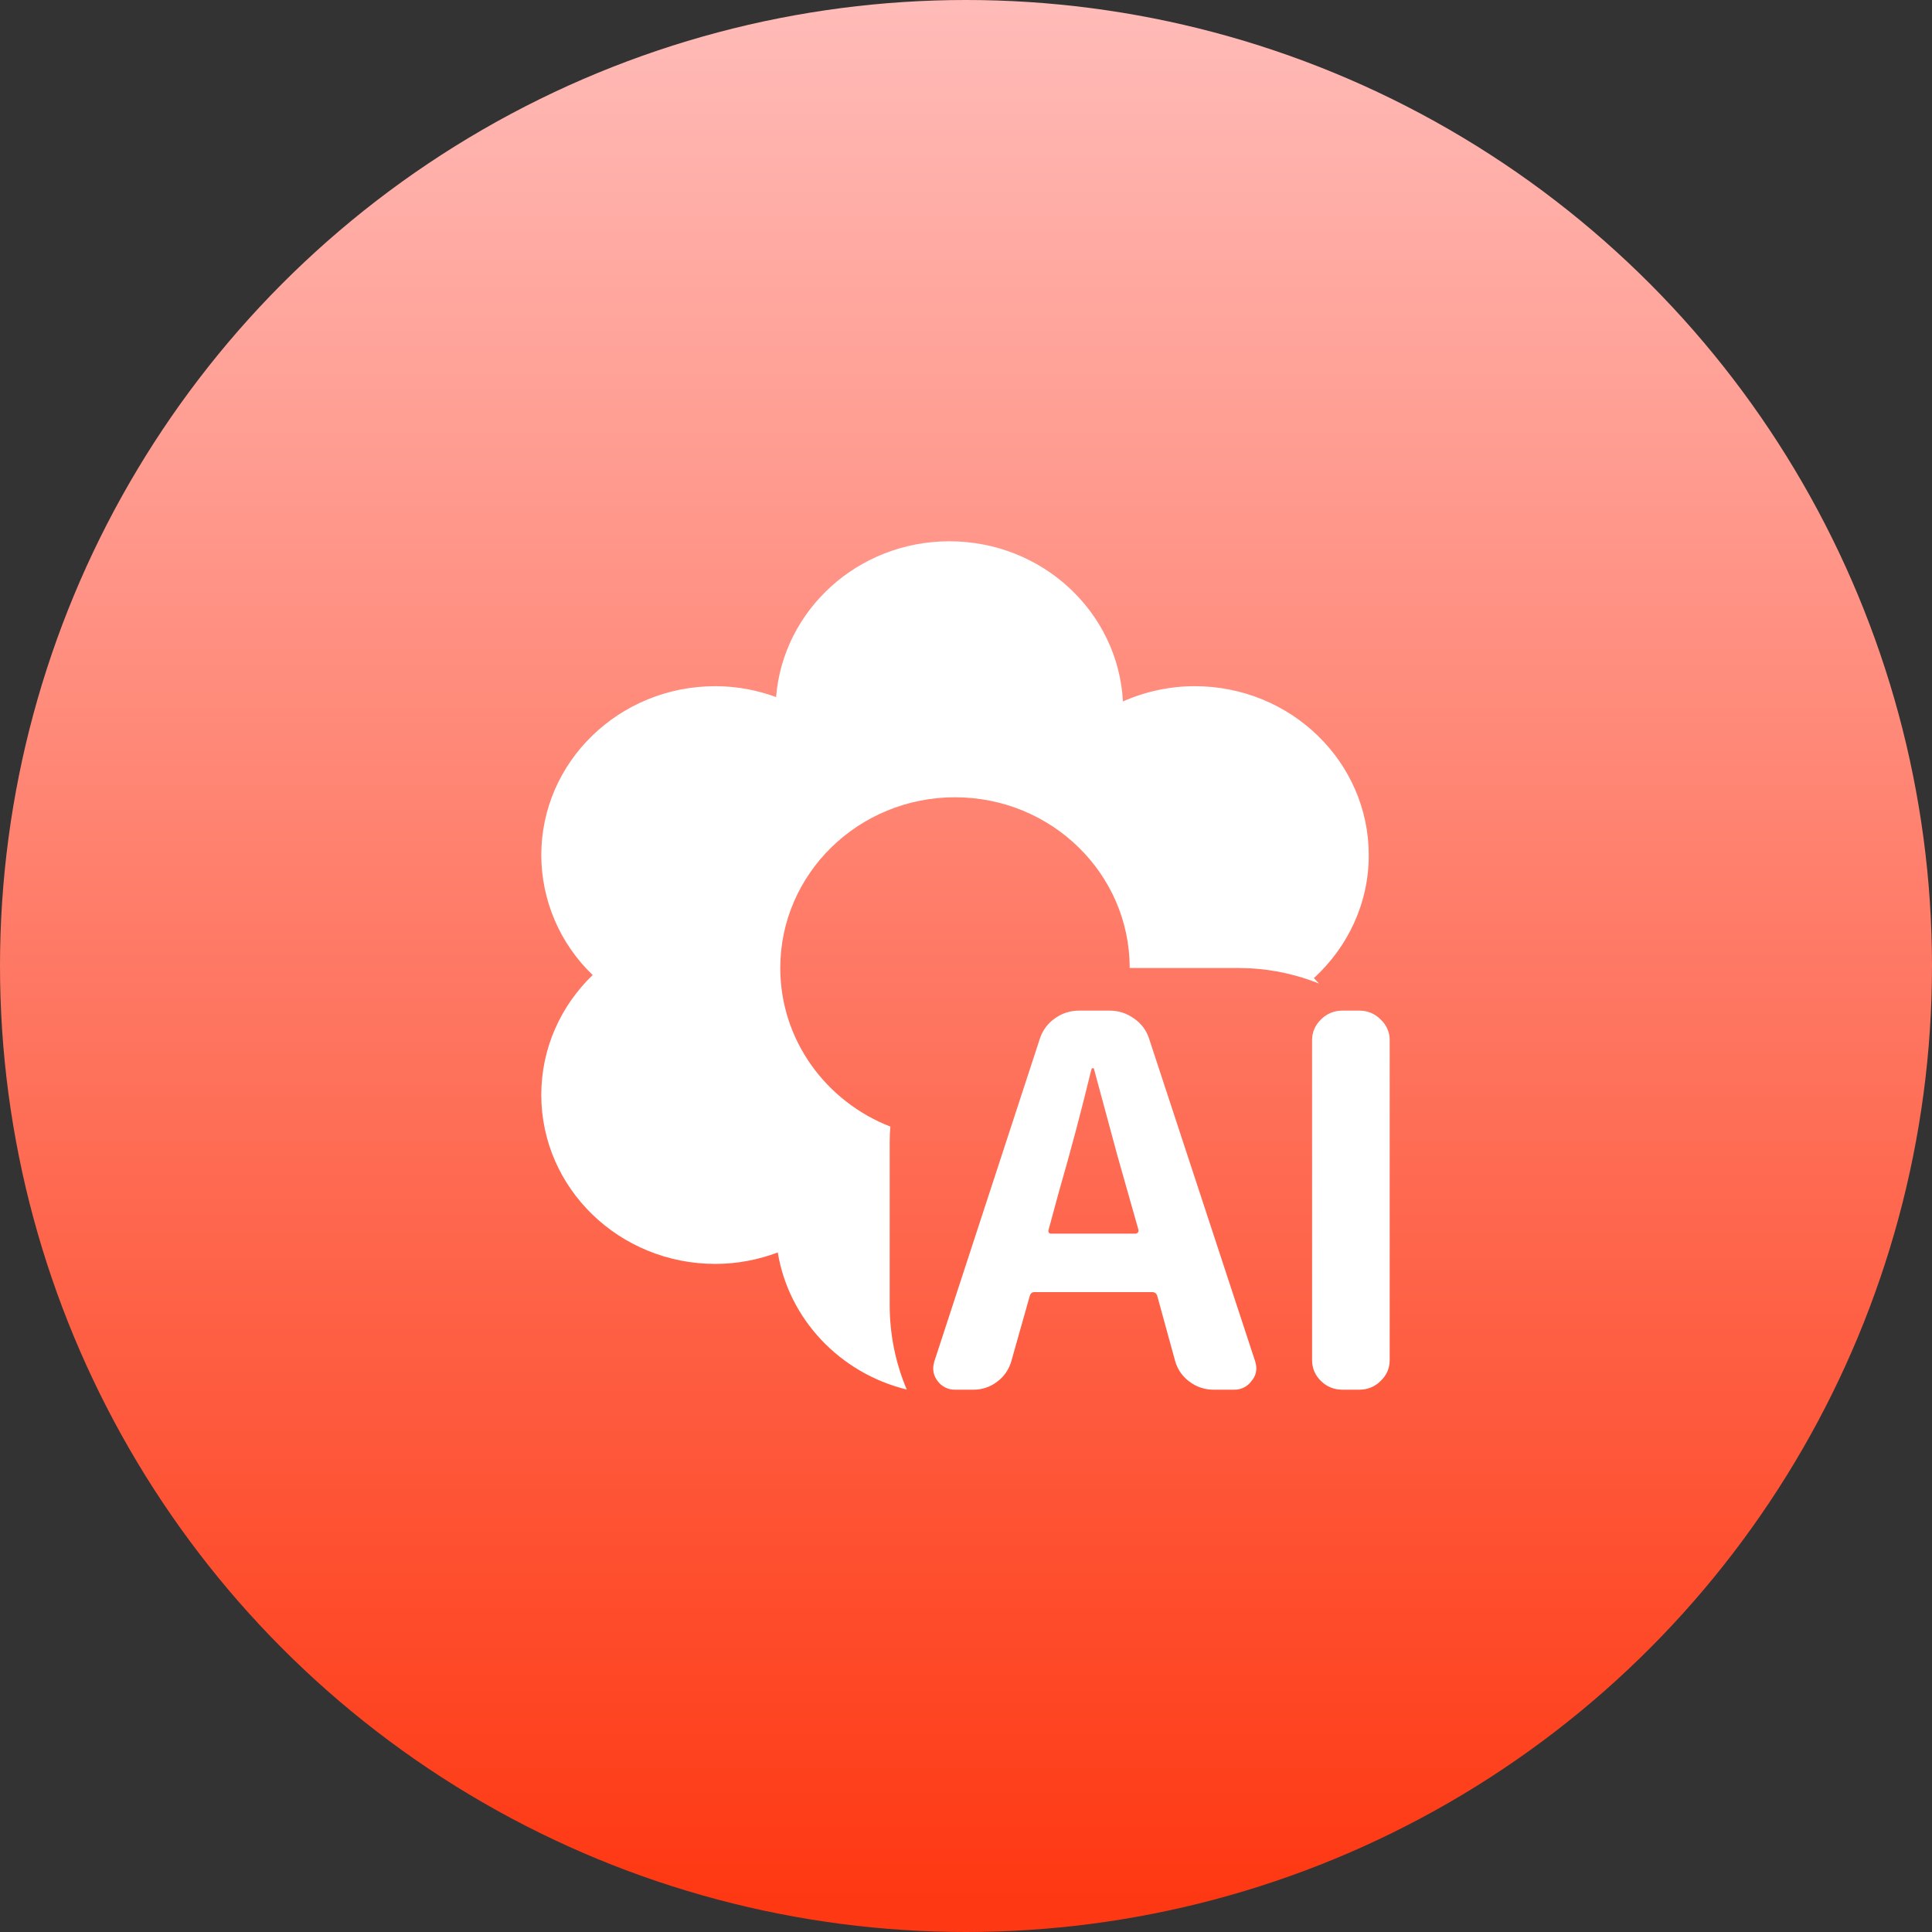
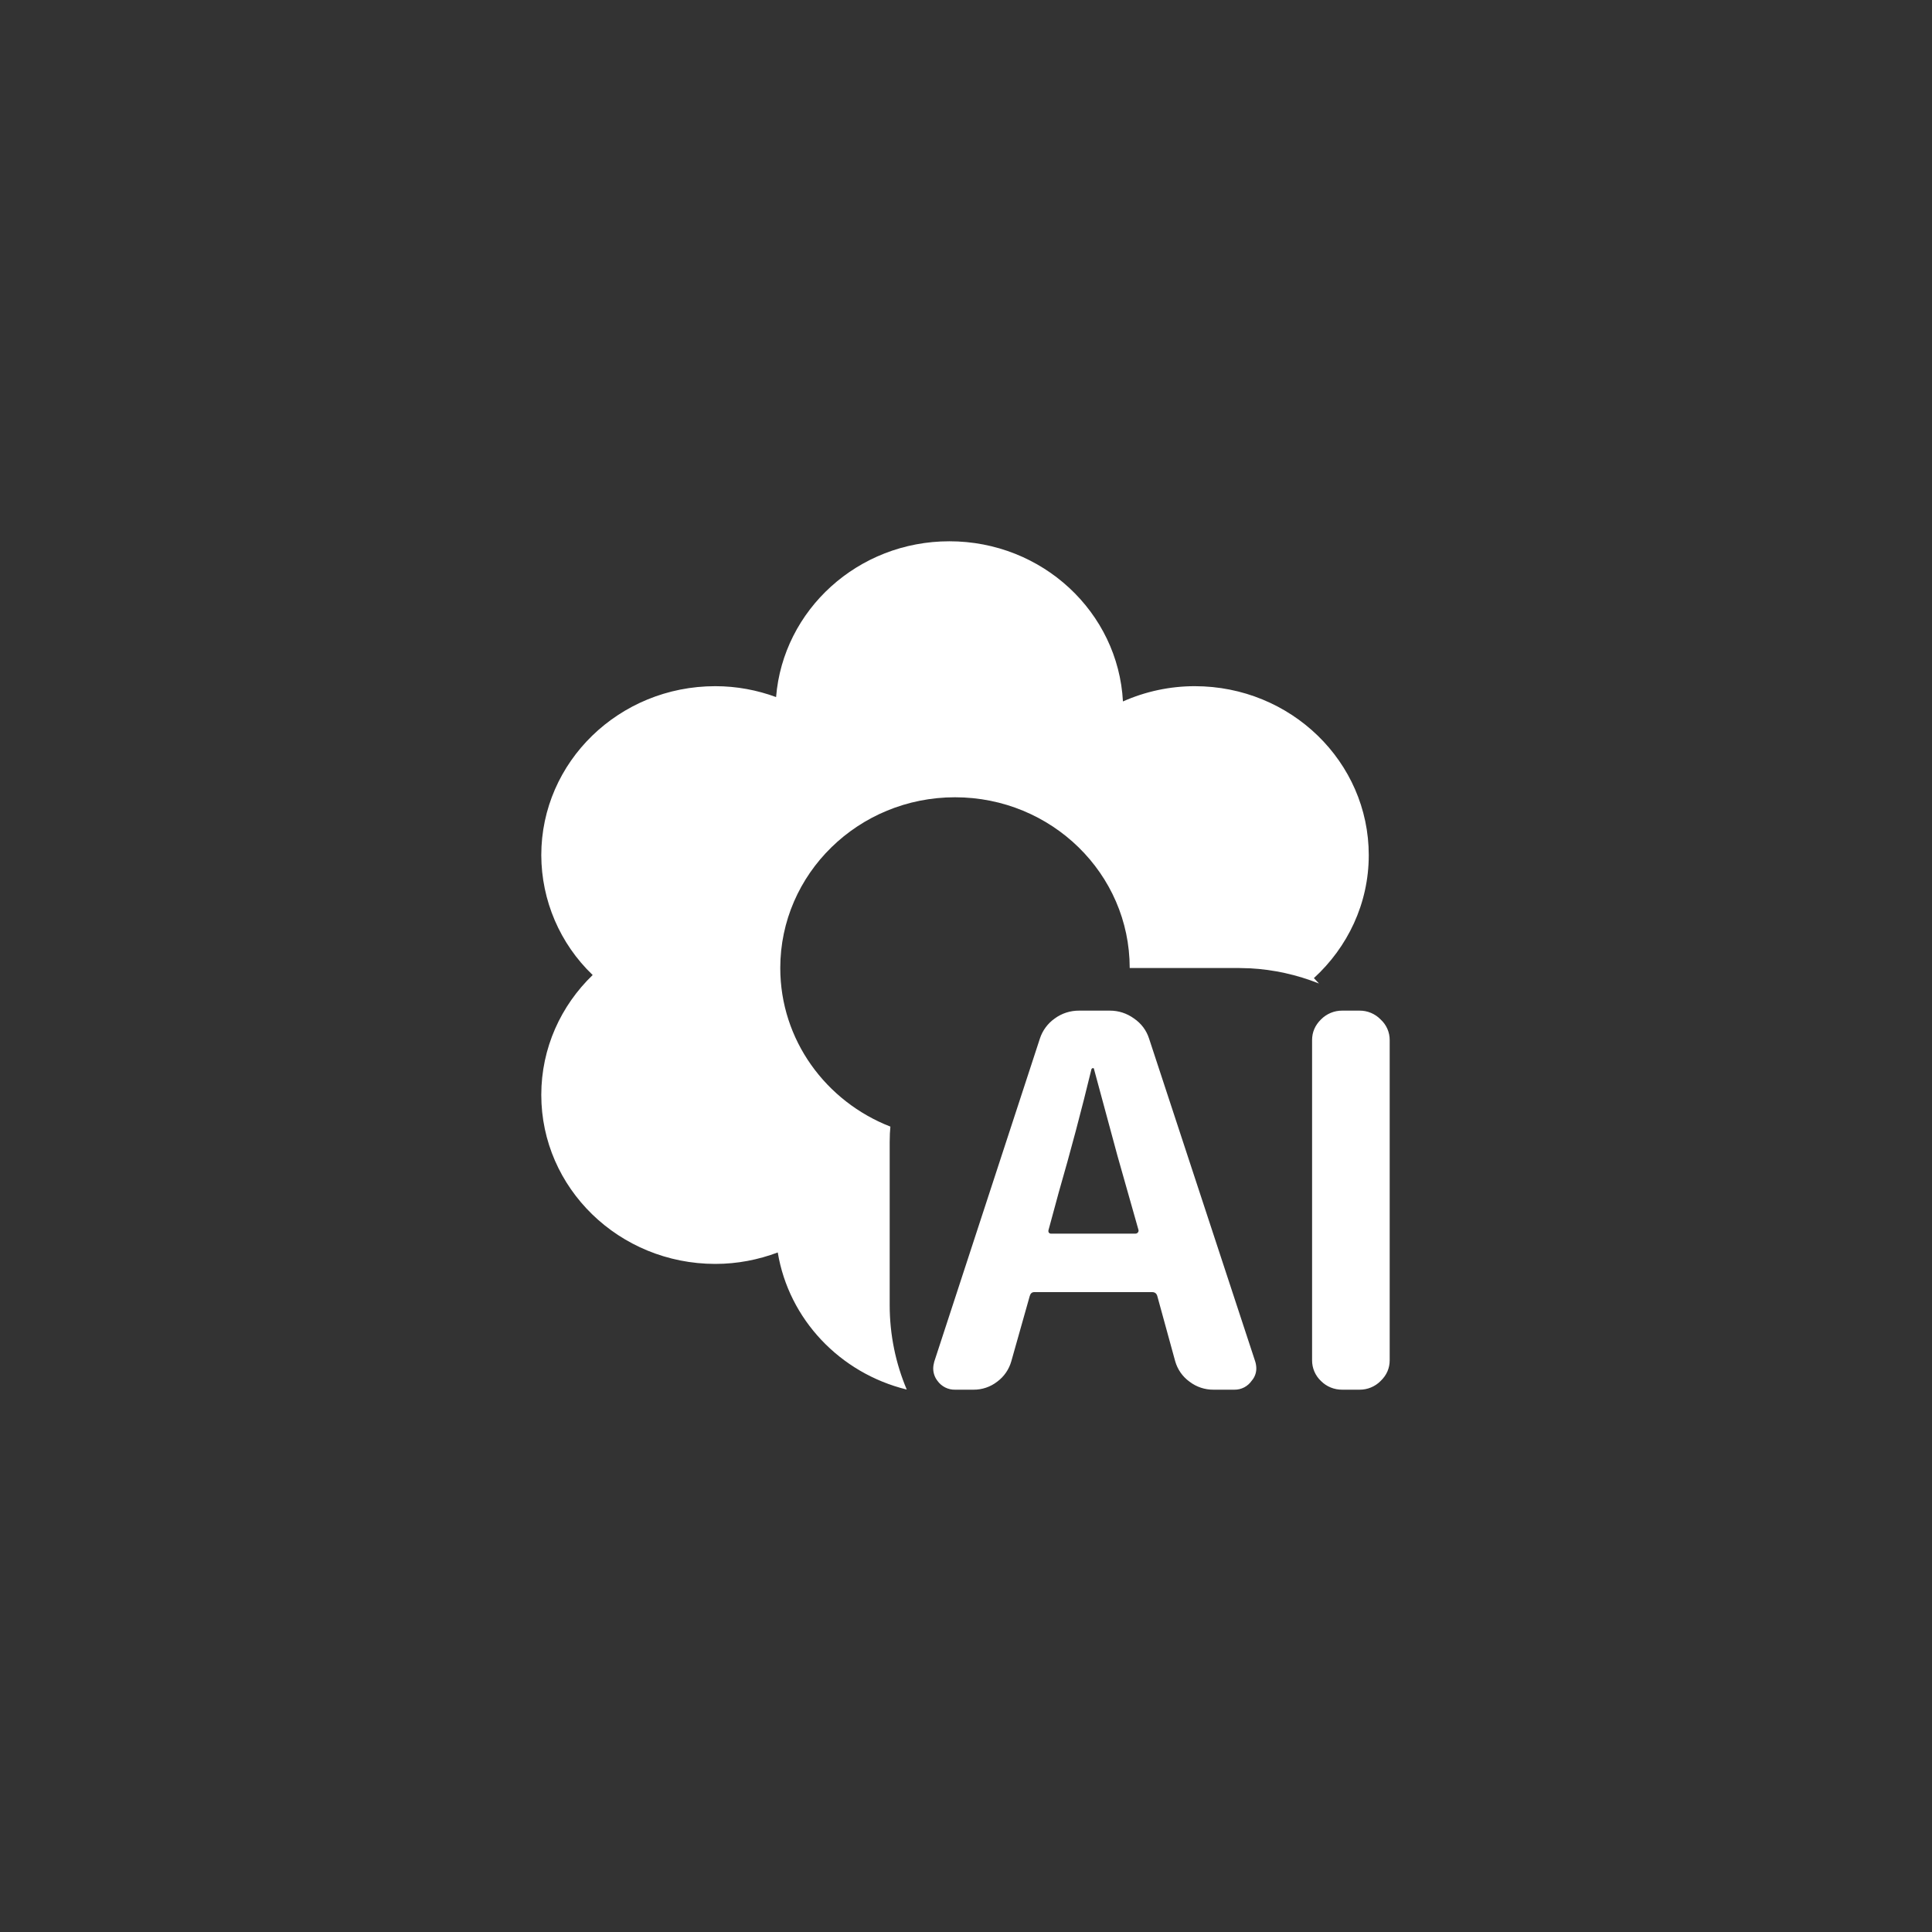
<svg xmlns="http://www.w3.org/2000/svg" width="30px" height="30px" viewBox="0 0 30 30" version="1.1">
  <rect x="0" y="0" width="30" height="30" fill="#333333" stroke="none" />
  <title>纹身备份 2</title>
  <defs>
    <linearGradient x1="50%" y1="0%" x2="50%" y2="97.961%" id="linearGradient-1">
      <stop stop-color="#FFBCB9" offset="0%" />
      <stop stop-color="#FE3812" offset="100%" />
    </linearGradient>
  </defs>
  <g id="首页功能页" stroke="none" stroke-width="1" fill="none" fill-rule="evenodd">
    <g id="首页-AI工具栏&amp;API栏" transform="translate(-981, -378)">
      <g id="纹身备份-2" transform="translate(981, 378)">
-         <circle id="椭圆形备份-26" fill="url(#linearGradient-1)" cx="15" cy="15" r="15" />
        <g id="AI图案" transform="translate(8.4, 8.4)" fill="#FFFFFF" fill-rule="nonzero">
          <path d="M8.833,7.293 C8.97,7.293 9.096,7.334 9.209,7.415 C9.323,7.494 9.401,7.598 9.443,7.728 L11.092,12.744 C11.103,12.78 11.108,12.817 11.108,12.853 C11.107,12.921 11.082,12.988 11.037,13.039 C10.976,13.128 10.875,13.181 10.767,13.179 L10.442,13.179 C10.308,13.18 10.177,13.136 10.07,13.054 C9.962,12.976 9.884,12.864 9.848,12.736 L9.571,11.727 C9.56,11.686 9.534,11.664 9.491,11.664 L7.66,11.664 C7.623,11.664 7.6,11.686 7.589,11.727 L7.304,12.736 C7.268,12.864 7.191,12.976 7.085,13.054 C6.98,13.136 6.85,13.18 6.717,13.179 L6.432,13.179 C6.322,13.182 6.218,13.129 6.155,13.039 C6.114,12.986 6.092,12.92 6.091,12.853 C6.091,12.817 6.097,12.78 6.107,12.744 L7.747,7.728 C7.788,7.601 7.869,7.492 7.978,7.415 C8.088,7.334 8.221,7.292 8.358,7.293 L8.833,7.293 L8.833,7.293 Z M12.711,7.293 C12.834,7.292 12.953,7.342 13.038,7.43 C13.129,7.513 13.18,7.629 13.179,7.751 L13.179,12.721 C13.179,12.845 13.133,12.953 13.038,13.044 C12.952,13.131 12.834,13.18 12.711,13.179 L12.442,13.179 C12.318,13.18 12.199,13.132 12.112,13.044 C12.023,12.96 11.973,12.843 11.974,12.721 L11.974,7.751 C11.974,7.627 12.02,7.521 12.112,7.43 C12.199,7.342 12.318,7.292 12.442,7.293 L12.712,7.293 L12.711,7.293 Z M6.342,0.005 C7.787,0.005 8.963,1.107 9.037,2.492 C9.388,2.336 9.768,2.255 10.152,2.255 C11.644,2.255 12.854,3.43 12.854,4.879 C12.854,5.632 12.525,6.309 12.002,6.788 C12.029,6.815 12.056,6.844 12.081,6.872 C11.74,6.736 11.38,6.656 11.014,6.636 L10.825,6.631 L9.142,6.631 C9.142,5.167 7.928,3.98 6.429,3.98 C4.931,3.98 3.716,5.167 3.716,6.631 C3.716,7.748 4.424,8.704 5.426,9.094 L5.418,9.201 L5.415,9.336 L5.415,11.863 C5.415,12.329 5.509,12.773 5.68,13.177 C4.644,12.923 3.849,12.087 3.677,11.048 C3.376,11.161 3.05,11.226 2.707,11.226 C1.214,11.225 0.005,10.05 0.005,8.601 C0.005,7.873 0.311,7.214 0.803,6.74 C0.295,6.254 0.007,5.582 0.005,4.879 C0.005,3.43 1.214,2.255 2.707,2.255 C3.04,2.255 3.357,2.316 3.651,2.424 C3.76,1.071 4.922,0.005 6.342,0.005 L6.342,0.005 Z M8.572,8.186 C8.561,8.186 8.554,8.191 8.548,8.202 C8.393,8.842 8.224,9.479 8.041,10.112 L7.883,10.694 C7.877,10.709 7.878,10.725 7.885,10.738 C7.893,10.75 7.907,10.757 7.922,10.756 L9.229,10.756 C9.245,10.756 9.259,10.75 9.269,10.738 C9.279,10.726 9.283,10.709 9.277,10.694 L8.951,9.544 L8.588,8.202 C8.588,8.191 8.583,8.186 8.572,8.186 Z" id="形状" />
        </g>
      </g>
    </g>
  </g>
</svg>